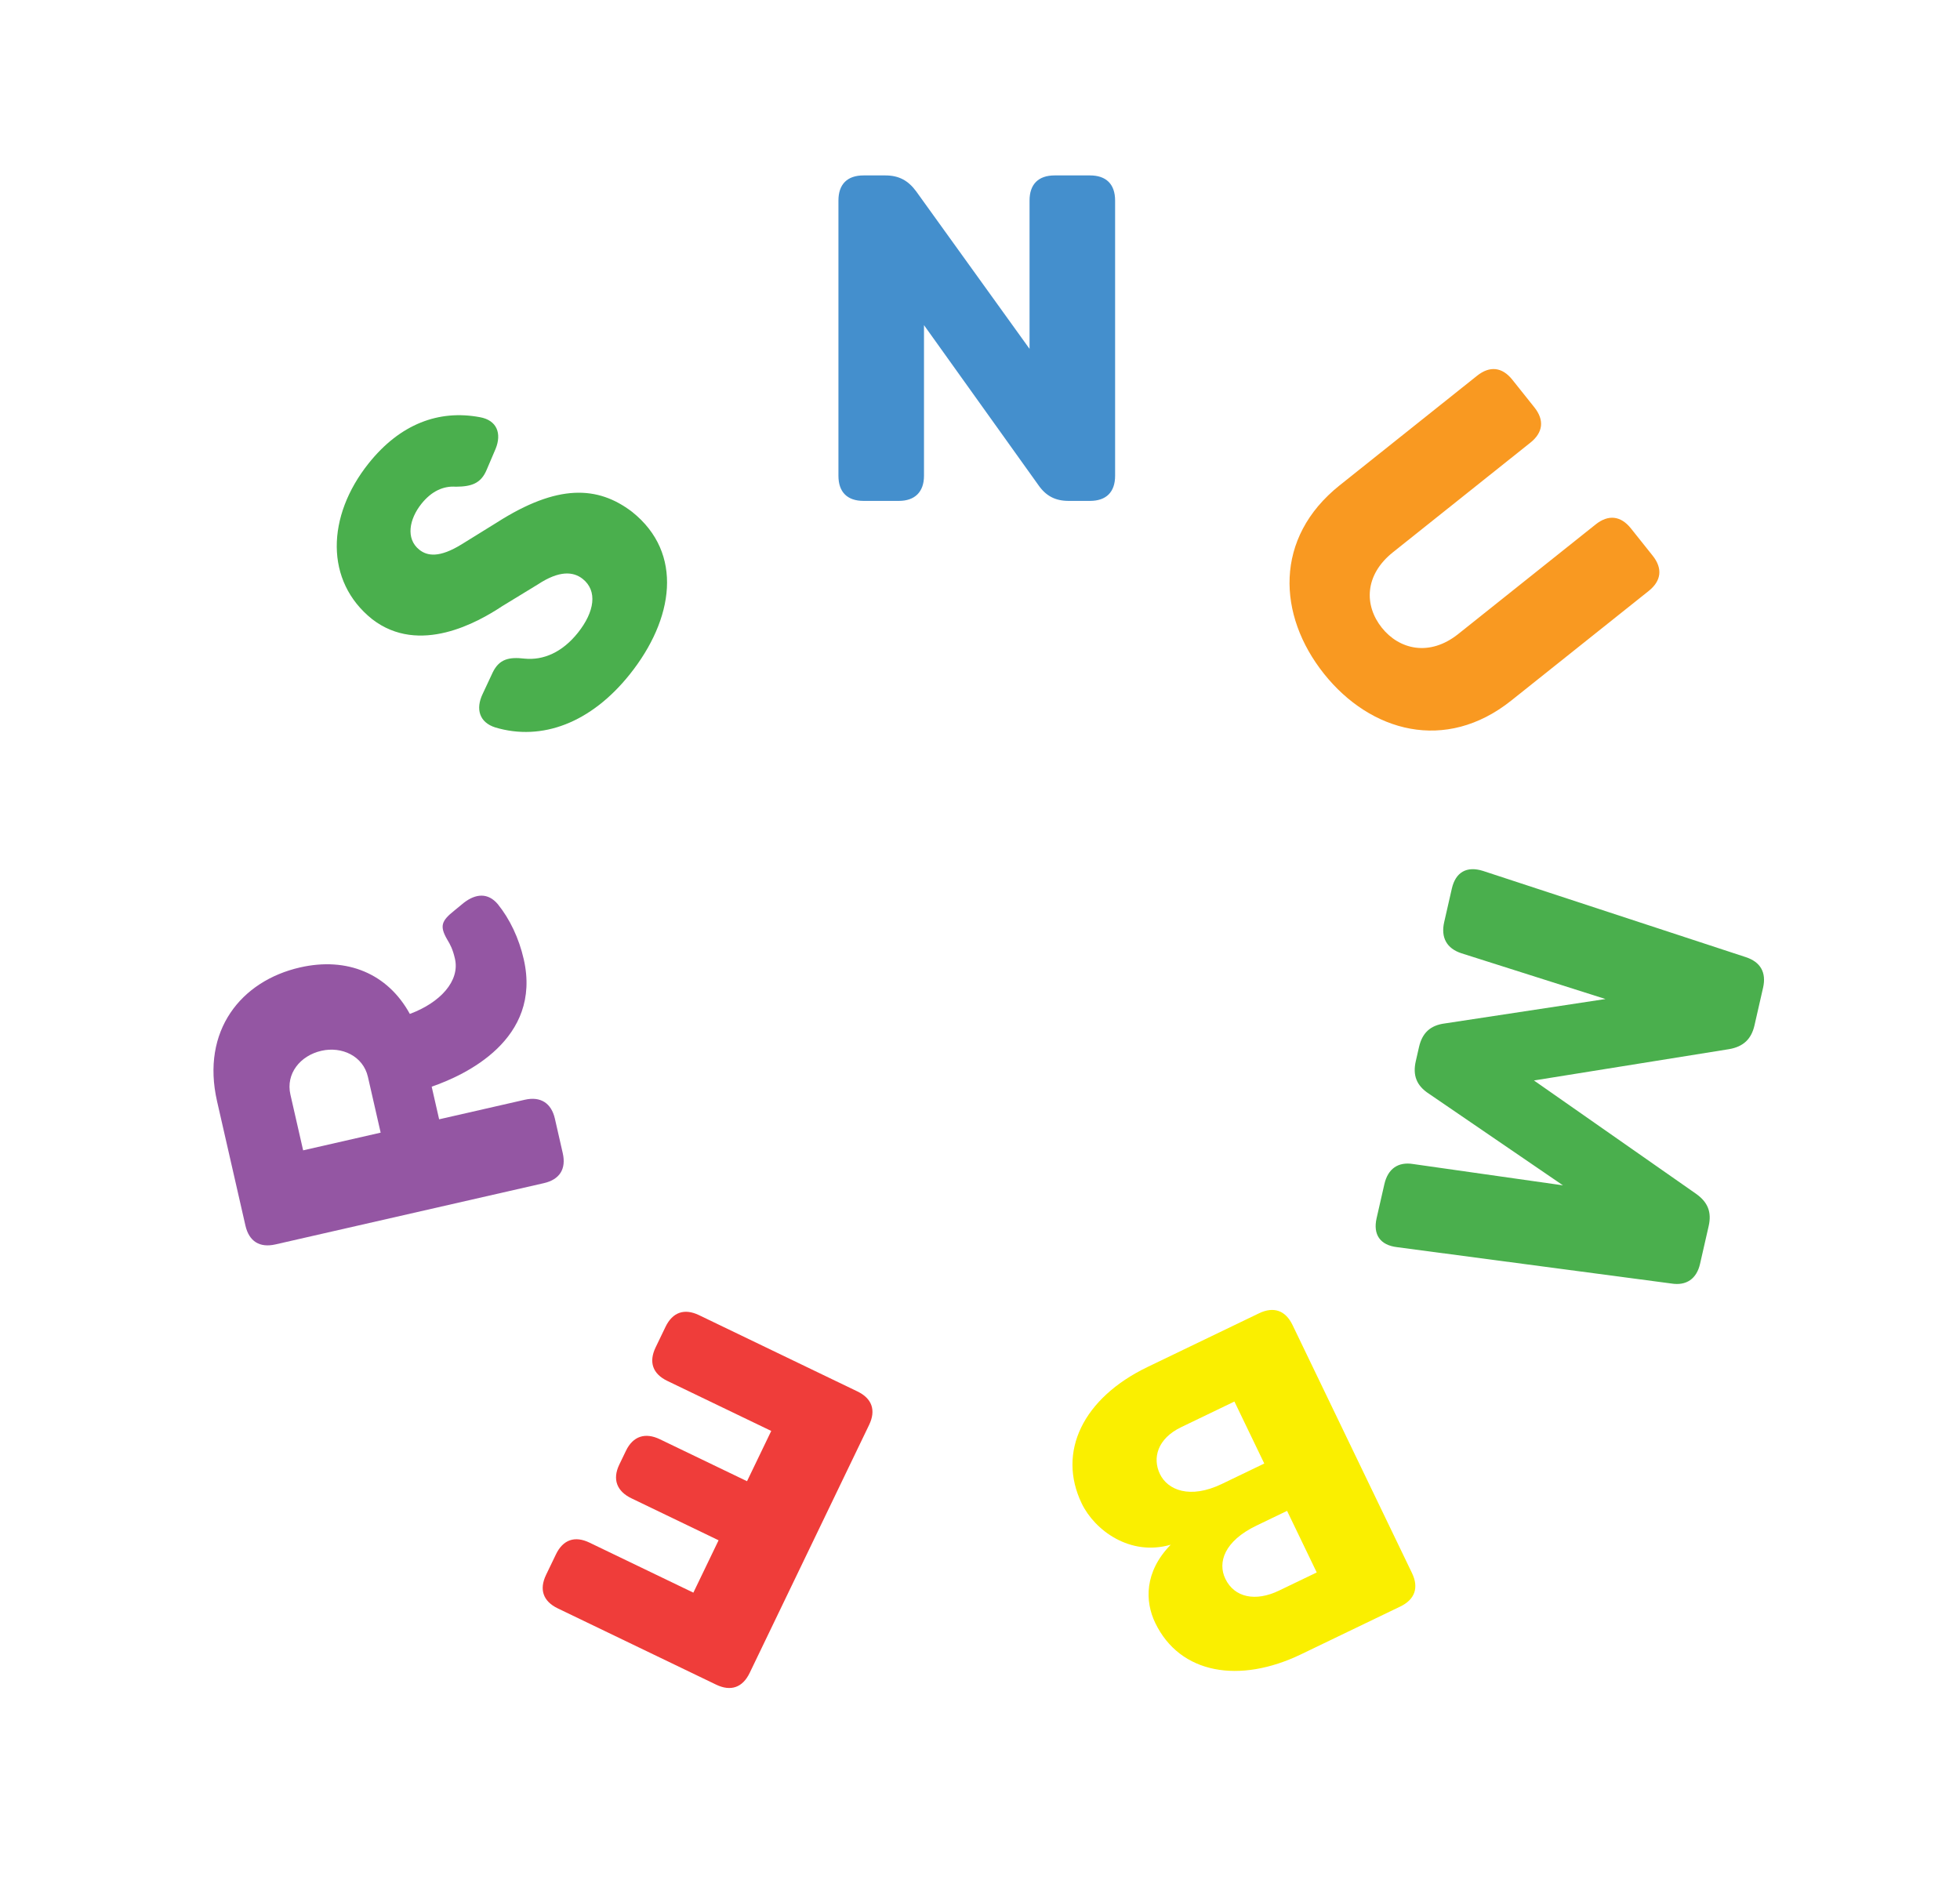
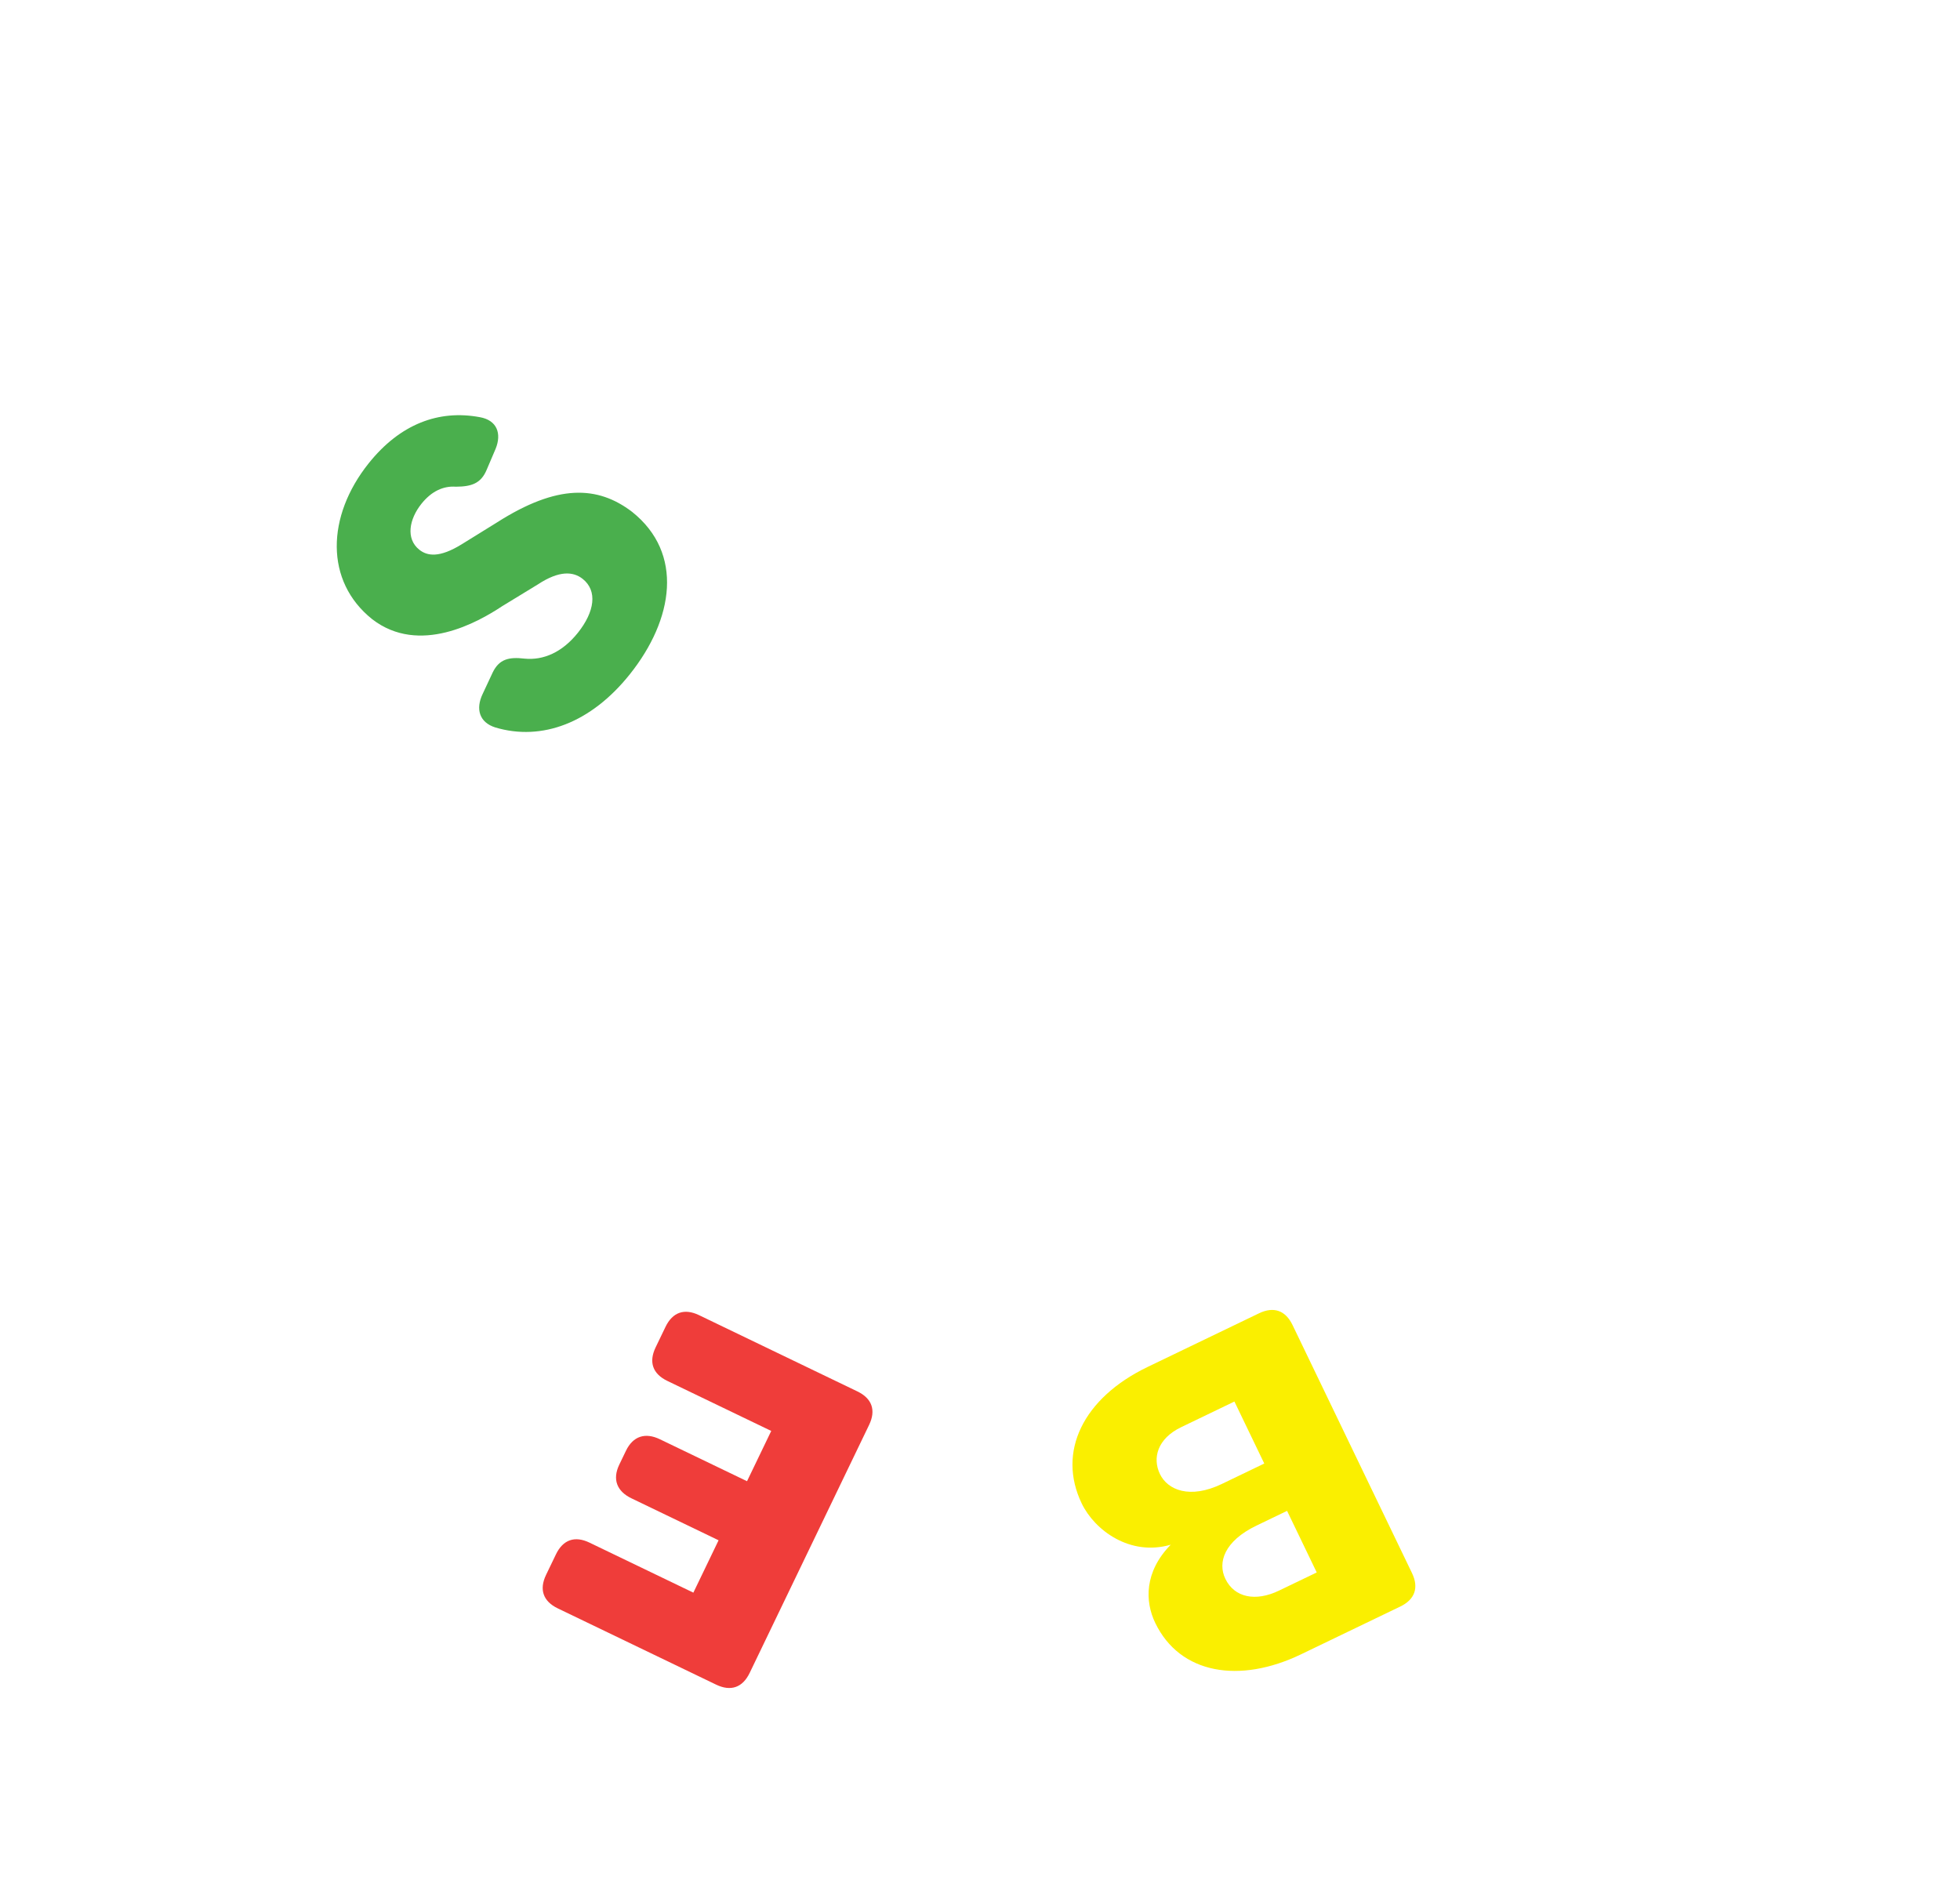
<svg xmlns="http://www.w3.org/2000/svg" width="592" height="570" viewBox="0 0 592 570" fill="none">
-   <path d="M260.826 151.299H271.5C276.275 151.299 279.084 148.63 279.084 143.715V98.211L313.634 146.524C315.881 149.754 318.69 151.299 322.762 151.299H329.223C334.138 151.299 336.807 148.63 336.807 143.715V60.572C336.807 55.656 334.138 52.987 329.223 52.987L318.549 52.987C313.634 52.987 310.965 55.656 310.965 60.572V105.373L276.696 57.763C274.309 54.532 271.5 52.987 267.427 52.987H260.826C255.911 52.987 253.242 55.656 253.242 60.572L253.242 143.715C253.242 148.63 255.911 151.299 260.826 151.299Z" fill="#448FCD" />
-   <path d="M399.91 203.533C413.921 221.102 436.591 227.454 456.465 211.604L497.971 178.504C501.814 175.439 502.237 171.689 499.172 167.846L492.605 159.611C489.54 155.768 485.79 155.345 481.947 158.41L440.441 191.51C431.766 198.428 422.623 196.198 417.369 189.61C412.028 182.912 412.064 173.722 420.738 166.804L462.244 133.704C466.087 130.639 466.51 126.889 463.445 123.046L456.79 114.701C453.725 110.858 449.975 110.435 446.132 113.5L404.626 146.6C384.751 162.449 385.812 185.854 399.91 203.533Z" fill="#F99921" />
-   <path d="M438.514 268.408L436.201 278.54C435.139 283.195 436.978 286.496 441.403 287.939L484.922 301.761L436.422 309.13C431.97 309.699 429.565 312.031 428.597 316.276L427.628 320.521C426.659 324.765 427.814 327.91 431.578 330.354L472.078 358.037L426.871 351.608C422.29 350.851 419.2 353.027 418.138 357.682L415.794 367.951C414.669 372.88 416.813 376.107 422.004 376.716L504.782 387.686C509.363 388.443 512.453 386.268 513.484 381.749L516.078 370.384C517.047 366.14 515.861 363.132 512.265 360.583L463.317 326.361L522.234 316.904C526.58 316.167 528.985 313.835 529.923 309.727L532.517 298.363C533.579 293.707 531.708 290.543 527.284 289.101L447.944 263.069C442.971 261.502 439.639 263.478 438.514 268.408Z" fill="#4AAF4D" />
  <path d="M353.609 466.584C345.572 474.819 345.816 483.742 348.924 490.196C356.419 505.76 374.468 508.603 392.943 499.706L422.932 485.264C427.36 483.131 428.607 479.569 426.474 475.141L390.399 400.231C388.267 395.802 384.705 394.556 380.276 396.689L346.617 412.898C327.131 422.282 319.225 438.56 326.721 454.124C330.621 462.222 341.307 470.17 353.609 466.584ZM386.319 480.449C379.233 483.862 372.845 482.573 370.102 476.879C367.726 471.944 369.769 465.504 379.512 460.812L388.749 456.364L397.707 474.965L386.319 480.449ZM356.775 431.077L372.845 423.338L381.863 442.065L369.083 448.22C359.34 452.912 352.661 450.049 350.346 445.241C348.03 440.432 349.562 434.55 356.775 431.077Z" fill="#FAEF00" />
  <path d="M178.042 465.955C173.614 463.822 170.052 465.068 167.919 469.497L164.933 475.697C162.8 480.126 164.047 483.688 168.475 485.821L216.306 508.855C220.735 510.988 224.297 509.742 226.43 505.313L262.504 430.403C264.637 425.974 263.391 422.412 258.962 420.28L211.131 397.245C206.702 395.113 203.14 396.359 201.008 400.788L198.022 406.988C195.889 411.417 197.135 414.979 201.564 417.112L232.945 432.224L225.633 447.408L199.313 434.734C194.884 432.601 191.196 433.786 189.063 438.215L187.052 442.391C184.919 446.82 186.292 450.442 190.721 452.575L217.041 465.25L209.424 481.067L178.042 465.955Z" fill="#EF3D3A" />
-   <path d="M158.196 289.76C156.727 283.325 153.982 277.613 150.361 273.109C147.401 269.607 143.716 269.872 140.046 272.726L137.135 275.119C133.359 278.142 132.713 279.73 135.082 283.799C136.005 285.317 136.76 286.73 137.416 289.605C138.947 296.314 132.952 302.869 123.786 306.257C117.12 294.093 104.858 288.969 90.618 292.219C72.818 296.282 60.687 311.296 65.562 332.656L74.125 370.173C75.219 374.965 78.414 376.973 83.206 375.879L164.265 357.378C169.058 356.284 171.065 353.089 169.971 348.297L167.596 337.89C166.534 333.235 163.307 331.09 158.515 332.184L132.636 338.091L130.386 328.232C140.405 324.793 163.727 313.996 158.196 289.76ZM114.973 342.122L91.559 347.466L87.715 330.625C86.278 324.326 90.649 318.863 97.084 317.394C103.246 315.988 109.692 318.982 111.129 325.281L114.973 342.122Z" fill="#9456A3" />
  <path d="M190.248 203.651C203.471 187.071 206.62 167.128 190.918 154.606C180.531 146.682 168.379 146.152 150.104 157.805L139.455 164.402C132.727 168.558 129.064 167.971 126.648 166.045C122.475 162.717 123.607 156.793 127.285 152.182C130.349 148.339 133.966 146.732 137.695 147.011C142.389 146.982 145.283 146.056 147.009 141.864L149.697 135.565C151.576 130.956 150.123 126.923 144.923 126.009C132.571 123.703 120.865 128.02 111.32 139.989C98.623 155.911 98.039 175.564 112.423 187.036C126.653 198.024 144.404 187.929 151.657 183.115L162.504 176.496C168.924 172.275 173.158 172.597 176.013 174.874C180.515 178.464 179.625 184.76 174.546 191.129C169.818 197.059 164.097 199.502 158.437 198.94C153.676 198.378 150.76 199.106 148.814 203.123L145.754 209.664C143.655 214.098 144.714 218.176 149.586 219.725C163.652 223.937 178.514 218.365 190.248 203.651Z" fill="#4AAF4D" />
</svg>